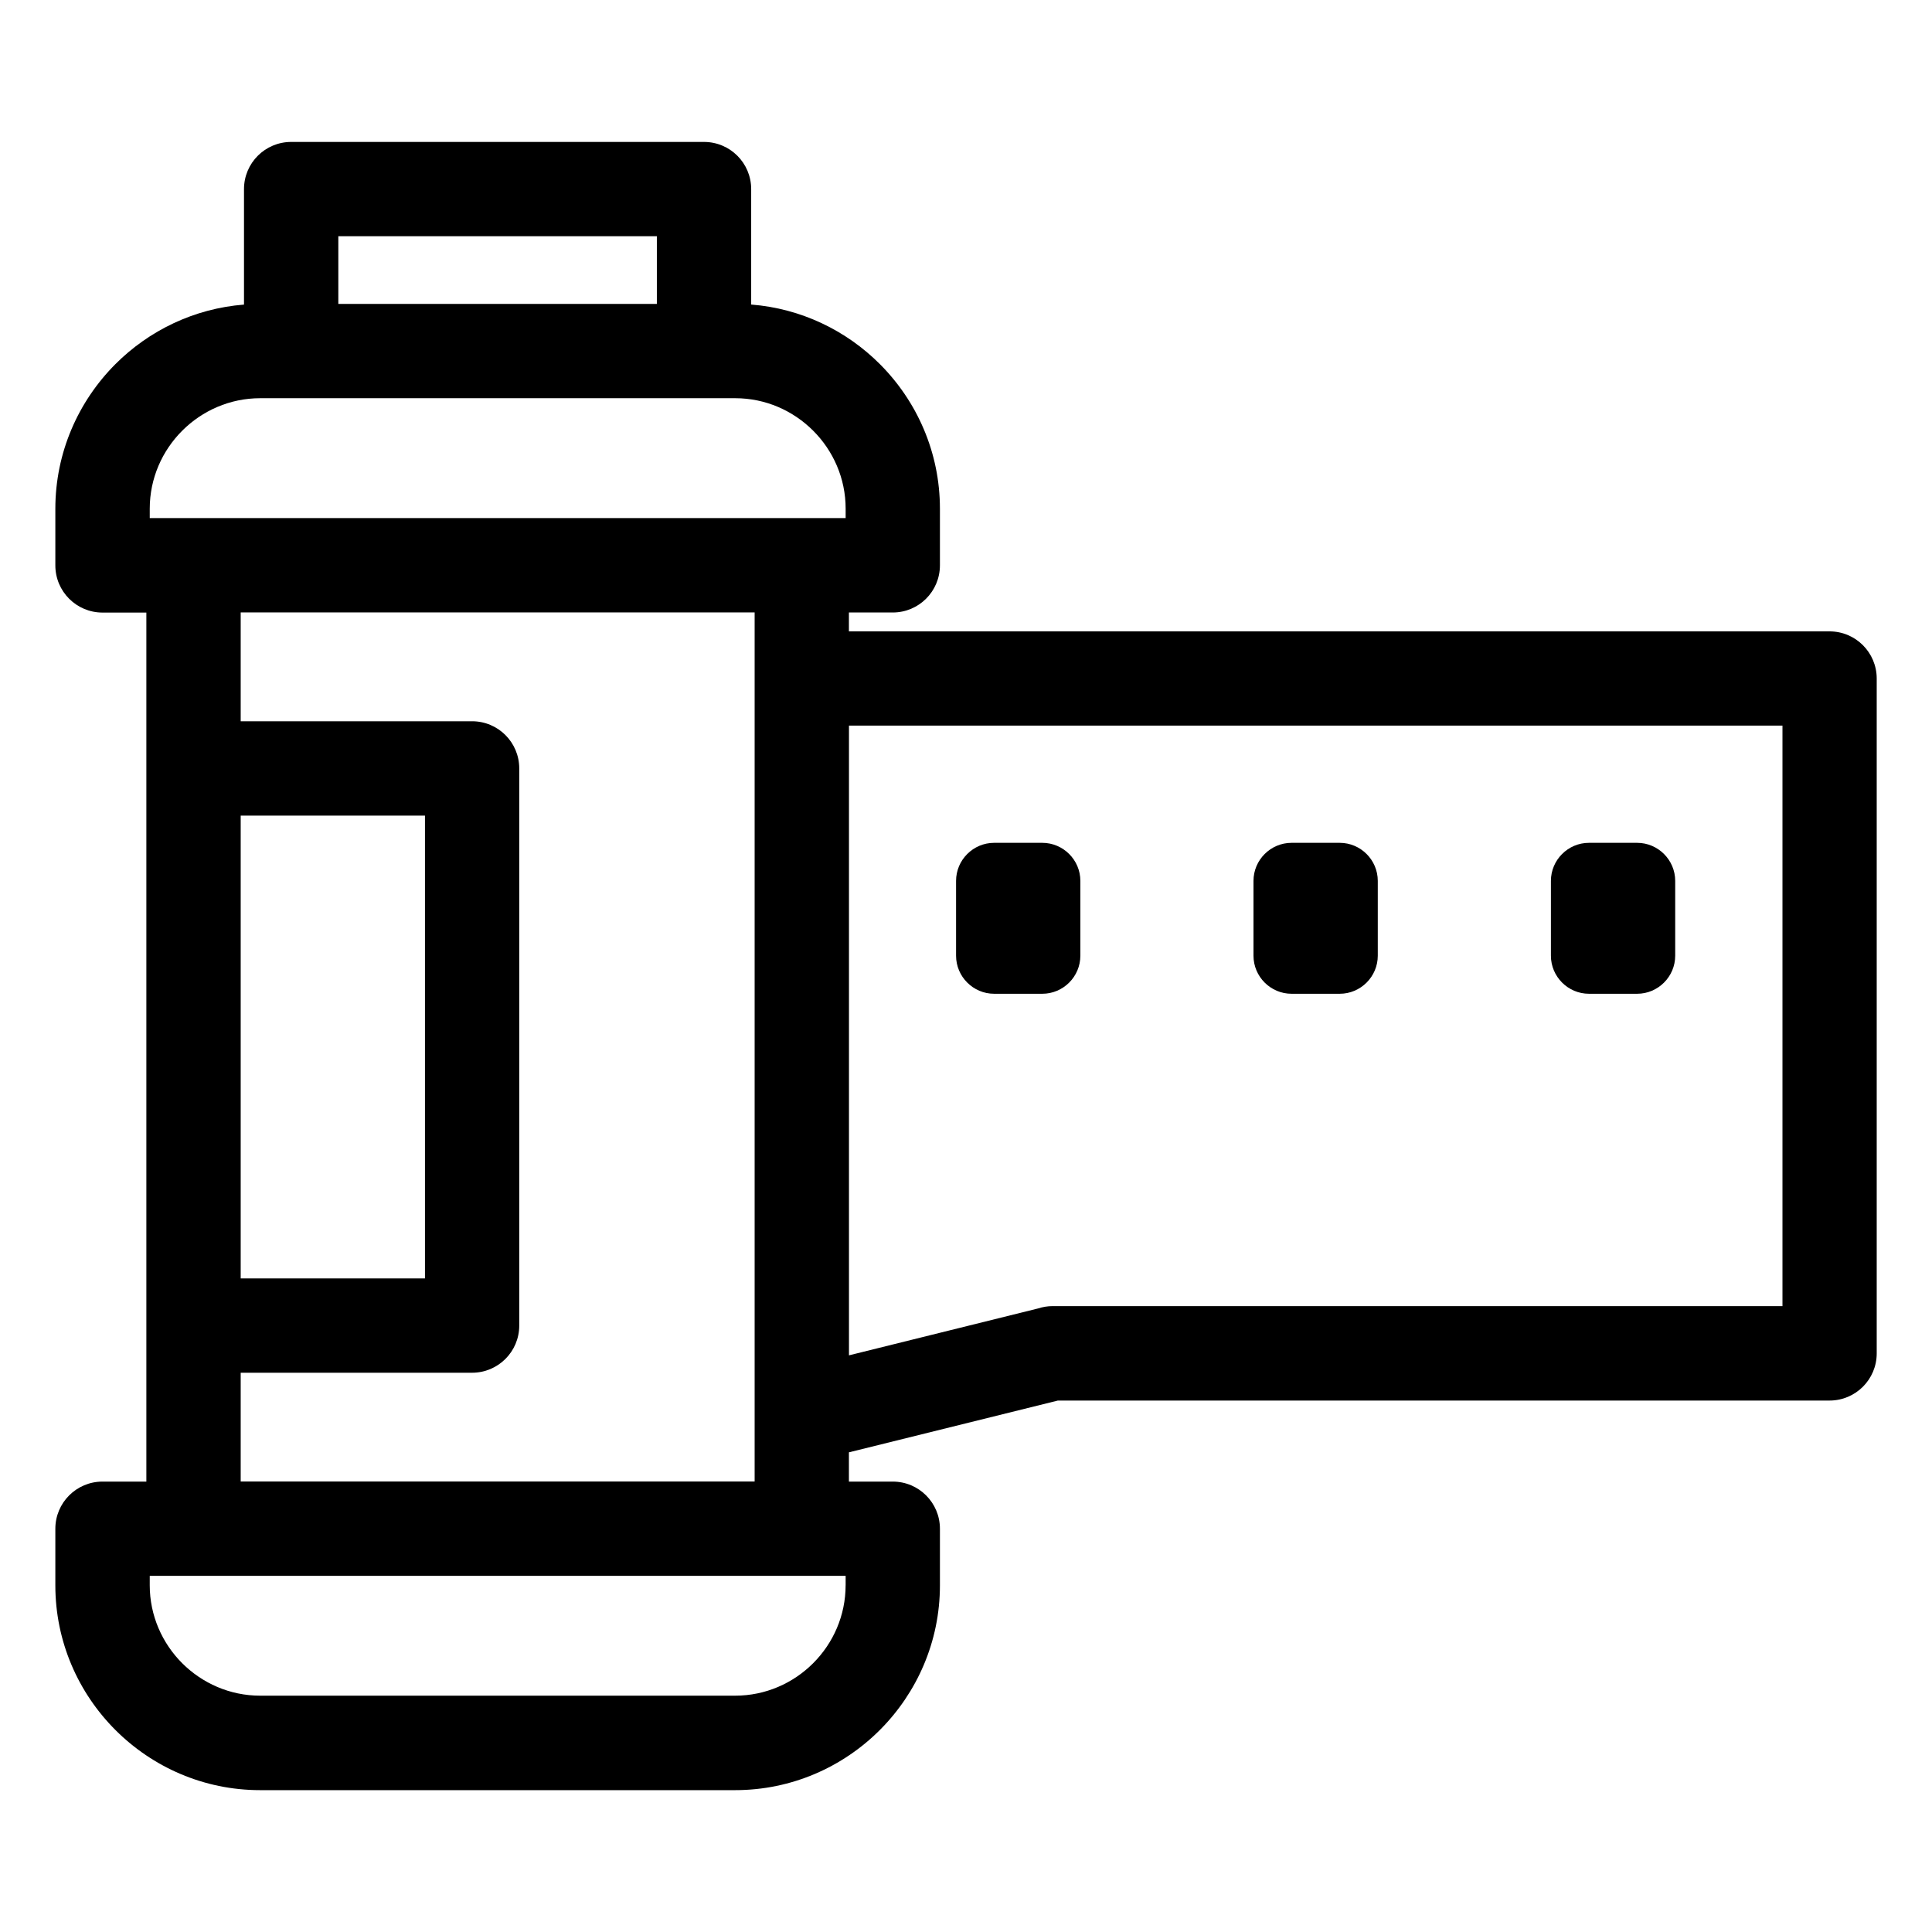
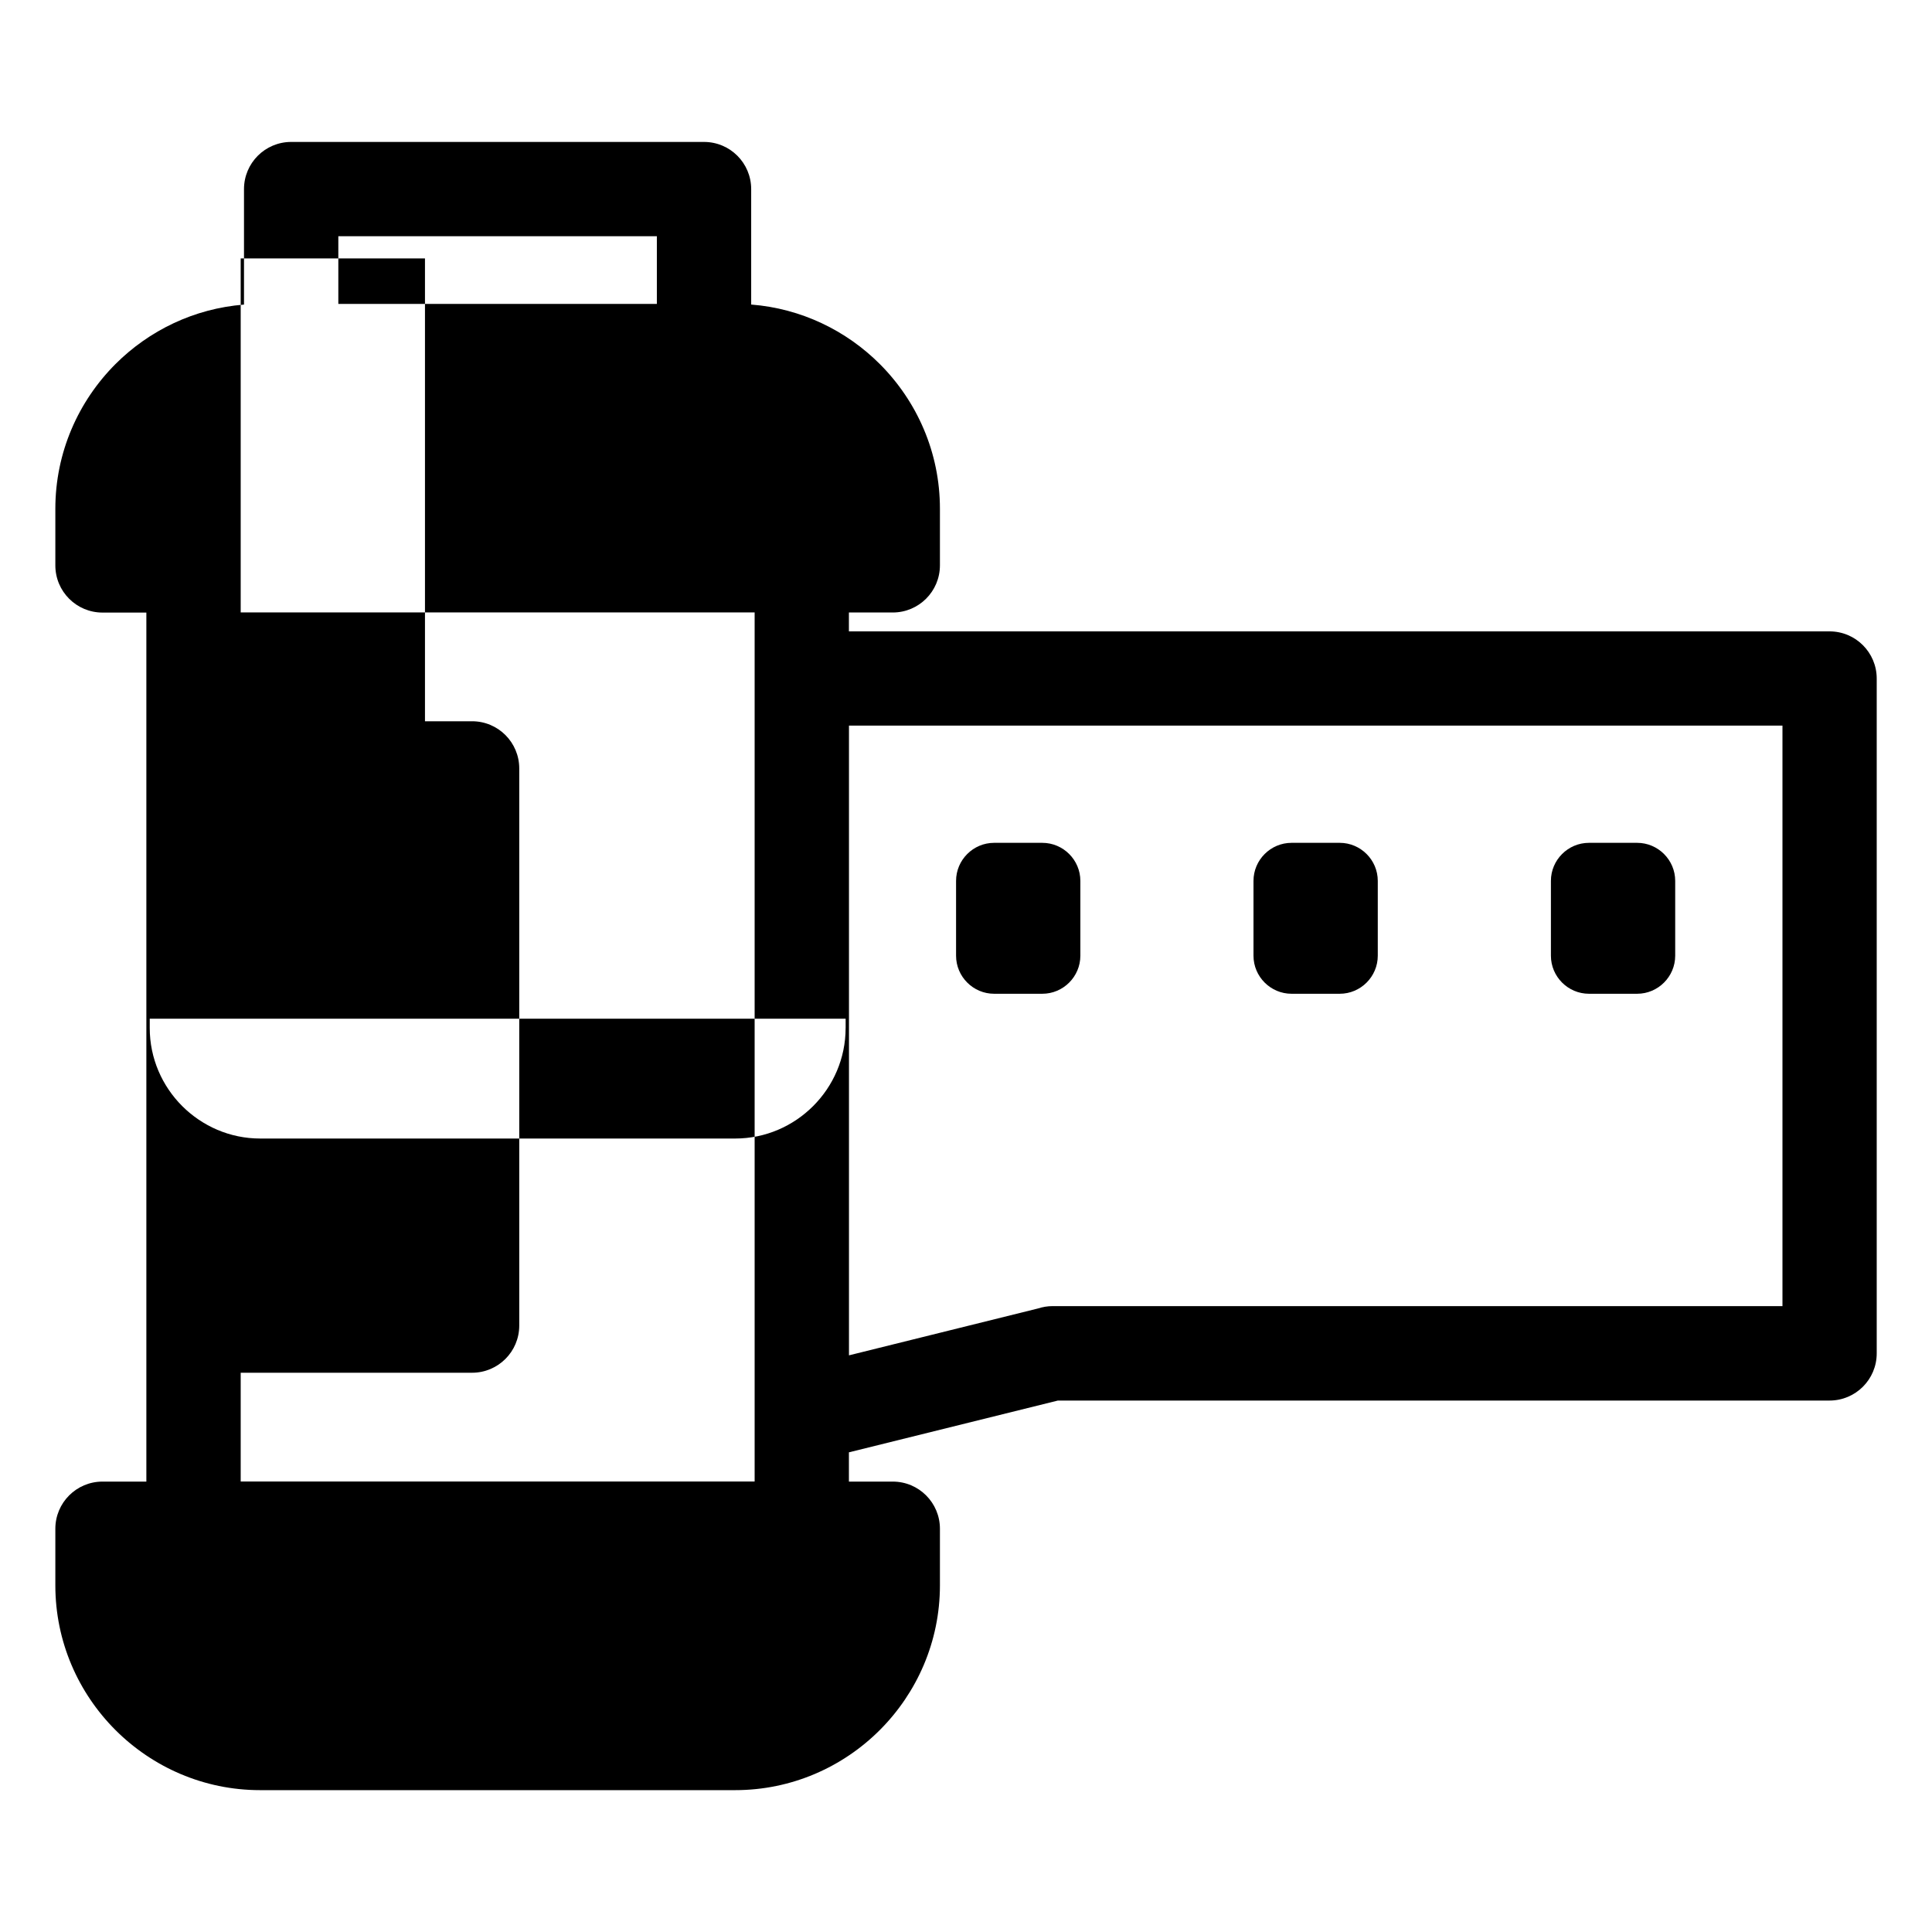
<svg xmlns="http://www.w3.org/2000/svg" fill="#000000" width="800px" height="800px" version="1.1" viewBox="144 144 512 512">
-   <path d="m233.66 224.54h84.414v-17.941h-84.414zm331.43 142.82h12.773c5.547 0 10.082 4.535 10.082 10.082v19.832c0 5.547-4.535 10.082-10.082 10.082h-12.773c-5.547 0-10.082-4.535-10.082-10.082v-19.832c0-5.547 4.535-10.082 10.082-10.082zm-78.82 0h12.773c5.547 0 10.082 4.535 10.082 10.082v19.832c0 5.547-4.535 10.082-10.082 10.082h-12.773c-5.547 0-10.082-4.535-10.082-10.082v-19.832c0-5.547 4.535-10.082 10.082-10.082zm-78.82 0h12.773c5.547 0 10.082 4.535 10.082 10.082v19.832c0 5.547-4.535 10.082-10.082 10.082h-12.773c-5.547 0-10.082-4.535-10.082-10.082v-19.832c0-5.547 4.535-10.082 10.082-10.082zm-64.355-142.65c13.242 1.043 25.195 6.891 34.066 15.766 9.824 9.824 15.93 23.398 15.93 38.332v15.008c0 6.906-5.594 12.5-12.5 12.5h-11.621v5.004h259.88c6.906 0 12.5 5.594 12.5 12.5v178.84c0 6.906-5.594 12.5-12.5 12.5h-204.5l-55.379 13.723v7.754h11.621c6.906 0 12.5 5.594 12.5 12.5v15.008c0 14.934-6.106 28.504-15.93 38.332-9.824 9.824-23.398 15.93-38.344 15.93h-125.89c-14.934 0-28.504-6.106-38.332-15.93-9.824-9.824-15.93-23.398-15.93-38.332v-15.008c0-6.906 5.594-12.5 12.5-12.5h11.621v-230.3h-11.621c-6.906 0-12.5-5.594-12.5-12.5v-15.008c0-14.934 6.106-28.504 15.93-38.344 8.887-8.887 20.828-14.723 34.066-15.766v-30.605c0-6.906 5.594-12.5 12.5-12.5h109.41c6.906 0 12.5 5.594 12.5 12.5v30.605zm25.891 111.61v166.86l50.105-12.426c1.211-0.395 2.523-0.621 3.871-0.621h193.41v-153.84h-247.38zm-161.2-1.18h61.32c6.906 0 12.5 5.594 12.5 12.5v147.65c0 6.906-5.594 12.5-12.5 12.5h-61.32v28.824h136.2v-230.32h-136.2zm0 147.65h48.836v-122.65h-48.836zm131.04-233.26h-125.88c-8.027 0-15.34 3.297-20.66 8.613-5.305 5.305-8.602 12.621-8.602 20.66v2.492h184.42v-2.492c0-8.039-3.297-15.355-8.602-20.66-5.32-5.32-12.621-8.613-20.66-8.613zm29.277 314.58v-2.492h-184.42v2.492c0 8.027 3.297 15.355 8.602 20.66 5.32 5.305 12.621 8.602 20.66 8.602h125.89c8.039 0 15.355-3.297 20.66-8.602 5.305-5.305 8.602-12.621 8.602-20.66z" />
+   <path d="m233.66 224.54h84.414v-17.941h-84.414zm331.43 142.82h12.773c5.547 0 10.082 4.535 10.082 10.082v19.832c0 5.547-4.535 10.082-10.082 10.082h-12.773c-5.547 0-10.082-4.535-10.082-10.082v-19.832c0-5.547 4.535-10.082 10.082-10.082zm-78.82 0h12.773c5.547 0 10.082 4.535 10.082 10.082v19.832c0 5.547-4.535 10.082-10.082 10.082h-12.773c-5.547 0-10.082-4.535-10.082-10.082v-19.832c0-5.547 4.535-10.082 10.082-10.082zm-78.82 0h12.773c5.547 0 10.082 4.535 10.082 10.082v19.832c0 5.547-4.535 10.082-10.082 10.082h-12.773c-5.547 0-10.082-4.535-10.082-10.082v-19.832c0-5.547 4.535-10.082 10.082-10.082zm-64.355-142.65c13.242 1.043 25.195 6.891 34.066 15.766 9.824 9.824 15.93 23.398 15.93 38.332v15.008c0 6.906-5.594 12.5-12.5 12.5h-11.621v5.004h259.88c6.906 0 12.5 5.594 12.5 12.5v178.84c0 6.906-5.594 12.5-12.5 12.5h-204.5l-55.379 13.723v7.754h11.621c6.906 0 12.5 5.594 12.5 12.5v15.008c0 14.934-6.106 28.504-15.93 38.332-9.824 9.824-23.398 15.93-38.344 15.93h-125.89c-14.934 0-28.504-6.106-38.332-15.93-9.824-9.824-15.93-23.398-15.93-38.332v-15.008c0-6.906 5.594-12.5 12.5-12.5h11.621v-230.3h-11.621c-6.906 0-12.5-5.594-12.5-12.5v-15.008c0-14.934 6.106-28.504 15.93-38.344 8.887-8.887 20.828-14.723 34.066-15.766v-30.605c0-6.906 5.594-12.5 12.5-12.5h109.41c6.906 0 12.5 5.594 12.5 12.5v30.605zm25.891 111.61v166.86l50.105-12.426c1.211-0.395 2.523-0.621 3.871-0.621h193.41v-153.84h-247.38zm-161.2-1.18h61.32c6.906 0 12.5 5.594 12.5 12.5v147.65c0 6.906-5.594 12.5-12.5 12.5h-61.32v28.824h136.2v-230.32h-136.2zh48.836v-122.65h-48.836zm131.04-233.26h-125.88c-8.027 0-15.34 3.297-20.66 8.613-5.305 5.305-8.602 12.621-8.602 20.66v2.492h184.42v-2.492c0-8.039-3.297-15.355-8.602-20.66-5.32-5.32-12.621-8.613-20.66-8.613zm29.277 314.58v-2.492h-184.42v2.492c0 8.027 3.297 15.355 8.602 20.66 5.32 5.305 12.621 8.602 20.66 8.602h125.89c8.039 0 15.355-3.297 20.66-8.602 5.305-5.305 8.602-12.621 8.602-20.66z" />
</svg>